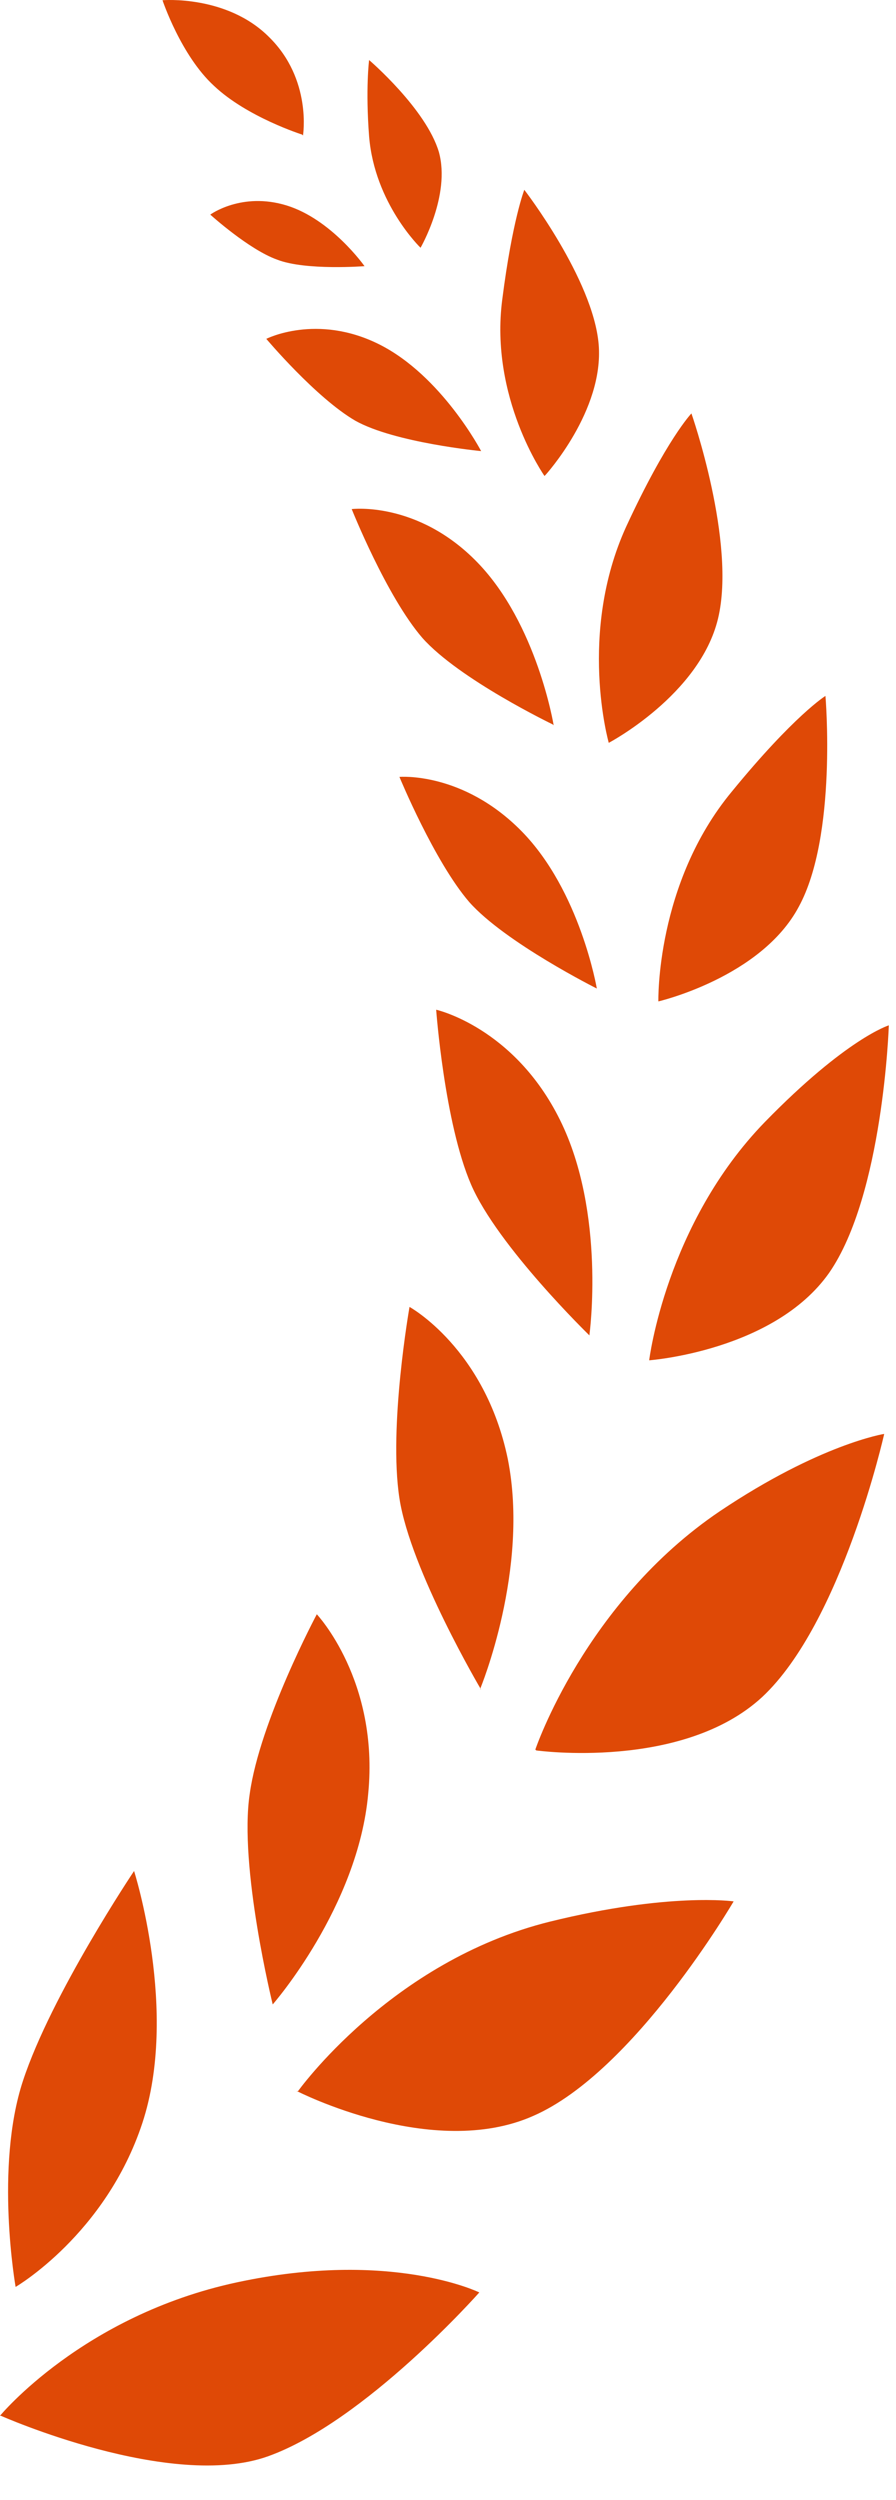
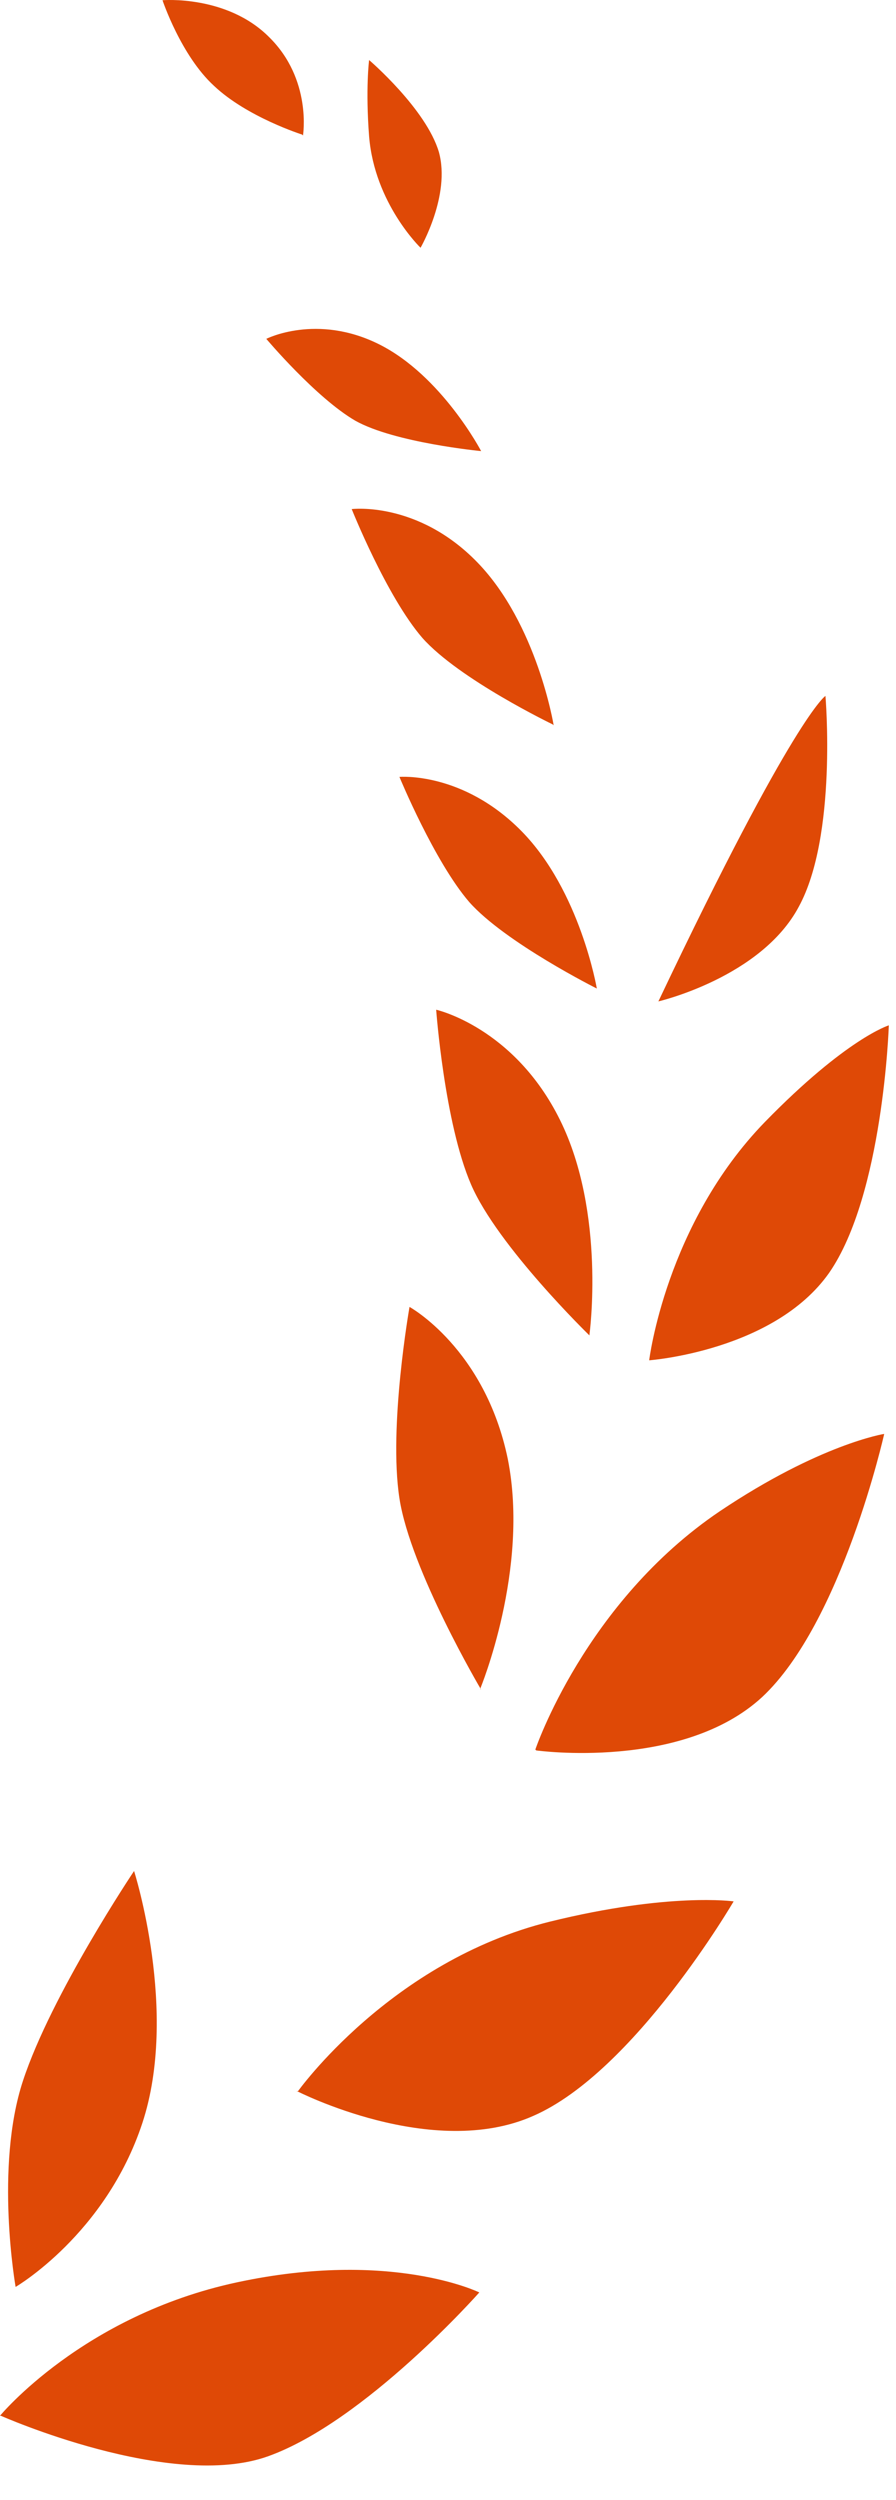
<svg xmlns="http://www.w3.org/2000/svg" width="19" height="53" viewBox="0 0 19 53" fill="none">
  <path d="M0.331 48.485C0.331 48.485 2.239 47.373 3.018 45.013C3.797 42.652 2.843 39.667 2.843 39.667C2.843 39.667 1.09 42.281 0.487 44.115C-0.117 45.949 0.331 48.485 0.331 48.485Z" fill="#DF4906" />
  <path d="M0 51.217C0 51.217 1.752 49.09 5.024 48.388C8.295 47.685 10.164 48.602 10.164 48.602C10.164 48.602 7.749 51.334 5.686 52.075C3.622 52.816 0.019 51.217 0.019 51.217H0Z" fill="#DF4906" />
-   <path d="M5.783 42.496C5.783 42.496 7.594 40.428 7.808 38.028C8.042 35.629 6.718 34.224 6.718 34.224C6.718 34.224 5.51 36.487 5.296 38.028C5.062 39.57 5.783 42.496 5.783 42.496Z" fill="#DF4906" />
  <path d="M6.309 44.349C6.309 44.349 8.275 41.579 11.663 40.74C14.194 40.116 15.557 40.311 15.557 40.311C15.557 40.311 13.454 43.92 11.313 44.857C9.171 45.813 6.289 44.33 6.289 44.33L6.309 44.349Z" fill="#DF4906" />
  <path d="M10.183 35.804C10.183 35.804 11.235 33.268 10.767 30.927C10.281 28.586 8.684 27.708 8.684 27.708C8.684 27.708 8.236 30.244 8.47 31.766C8.704 33.288 10.203 35.824 10.203 35.824L10.183 35.804Z" fill="#DF4906" />
  <path d="M11.352 37.092C11.352 37.092 12.403 33.971 15.265 32.039C17.388 30.615 18.75 30.4 18.75 30.4C18.75 30.4 17.855 34.4 16.161 35.98C14.467 37.541 11.371 37.111 11.371 37.111L11.352 37.092Z" fill="#DF4906" />
  <path d="M12.5 28.294C12.5 28.294 12.851 25.718 11.877 23.748C10.904 21.777 9.249 21.407 9.249 21.407C9.249 21.407 9.424 23.806 9.989 25.113C10.553 26.421 12.5 28.313 12.5 28.313V28.294Z" fill="#DF4906" />
  <path d="M12.656 20.958C12.656 20.958 12.306 18.89 11.06 17.622C9.813 16.354 8.47 16.471 8.47 16.471C8.47 16.471 9.21 18.265 9.95 19.124C10.709 19.982 12.656 20.958 12.656 20.958Z" fill="#DF4906" />
  <path d="M13.766 28.84C13.766 28.84 14.117 25.952 16.22 23.787C17.952 22.011 18.848 21.738 18.848 21.738C18.848 21.738 18.731 25.328 17.582 26.986C16.414 28.645 13.766 28.84 13.766 28.84Z" fill="#DF4906" />
  <path d="M11.741 15.378C11.741 15.378 11.391 13.232 10.125 11.925C8.859 10.618 7.458 10.793 7.458 10.793C7.458 10.793 8.197 12.647 8.957 13.525C9.736 14.403 11.722 15.359 11.722 15.359L11.741 15.378Z" fill="#DF4906" />
-   <path d="M12.909 15.749C12.909 15.749 12.247 13.427 13.279 11.164C14.136 9.311 14.662 8.765 14.662 8.765C14.662 8.765 15.616 11.496 15.226 13.115C14.837 14.734 12.909 15.749 12.909 15.749Z" fill="#DF4906" />
-   <path d="M13.961 21.231C13.961 21.231 13.902 18.734 15.518 16.783C16.842 15.164 17.504 14.754 17.504 14.754C17.504 14.754 17.758 17.719 16.94 19.221C16.142 20.724 13.961 21.231 13.961 21.231Z" fill="#DF4906" />
+   <path d="M13.961 21.231C16.842 15.164 17.504 14.754 17.504 14.754C17.504 14.754 17.758 17.719 16.94 19.221C16.142 20.724 13.961 21.231 13.961 21.231Z" fill="#DF4906" />
  <path d="M10.203 9.564C10.203 9.564 9.366 7.965 8.042 7.301C6.718 6.638 5.647 7.184 5.647 7.184C5.647 7.184 6.698 8.433 7.535 8.92C8.373 9.389 10.203 9.564 10.203 9.564Z" fill="#DF4906" />
-   <path d="M11.546 10.091C11.546 10.091 10.378 8.433 10.651 6.346C10.865 4.668 11.118 4.024 11.118 4.024C11.118 4.024 12.578 5.916 12.695 7.301C12.812 8.706 11.566 10.072 11.566 10.072L11.546 10.091Z" fill="#DF4906" />
-   <path d="M7.73 5.643C7.73 5.643 7.029 4.648 6.075 4.355C5.121 4.063 4.459 4.55 4.459 4.55C4.459 4.55 5.277 5.292 5.88 5.506C6.484 5.74 7.73 5.643 7.73 5.643Z" fill="#DF4906" />
  <path d="M8.918 5.253C8.918 5.253 7.944 4.317 7.827 2.893C7.749 1.878 7.827 1.273 7.827 1.273C7.827 1.273 9.035 2.307 9.307 3.224C9.56 4.141 8.918 5.253 8.918 5.253Z" fill="#DF4906" />
  <path d="M6.425 2.873C6.425 2.873 6.62 1.683 5.705 0.785C4.809 -0.112 3.446 0.005 3.446 0.005C3.446 0.005 3.836 1.176 4.537 1.819C5.238 2.483 6.406 2.853 6.406 2.853L6.425 2.873Z" fill="#DF4906" />
</svg>